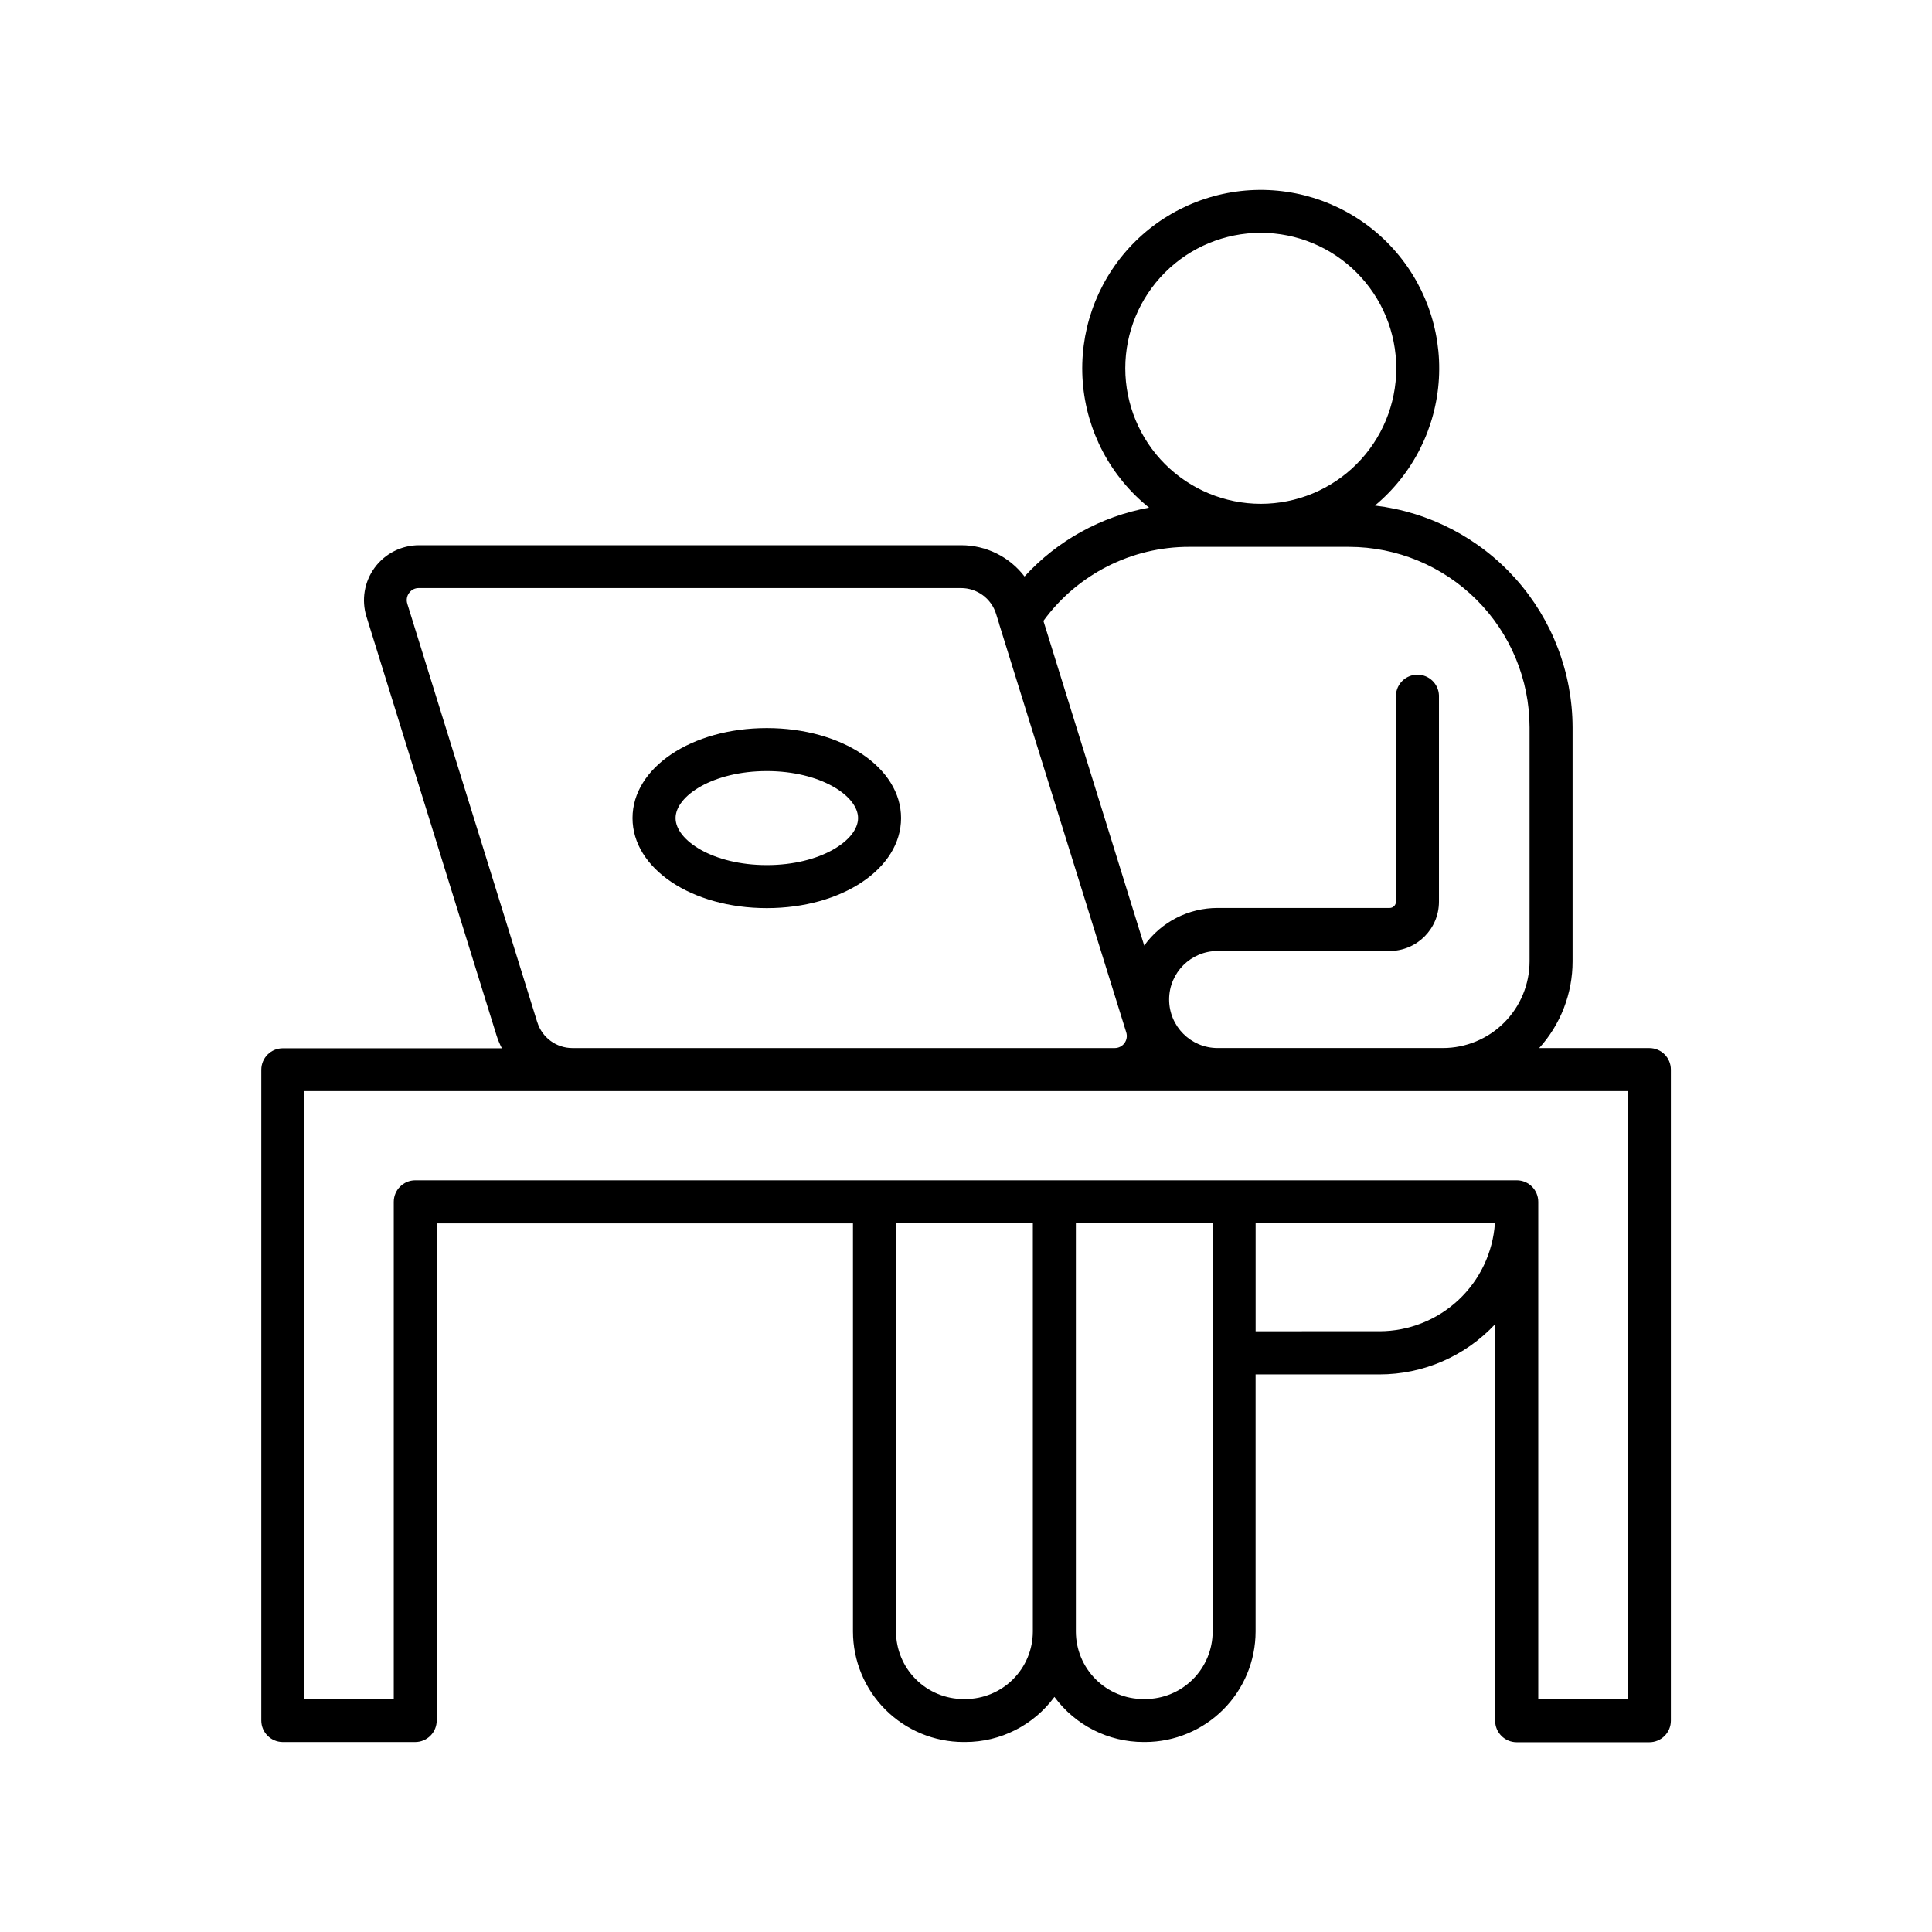
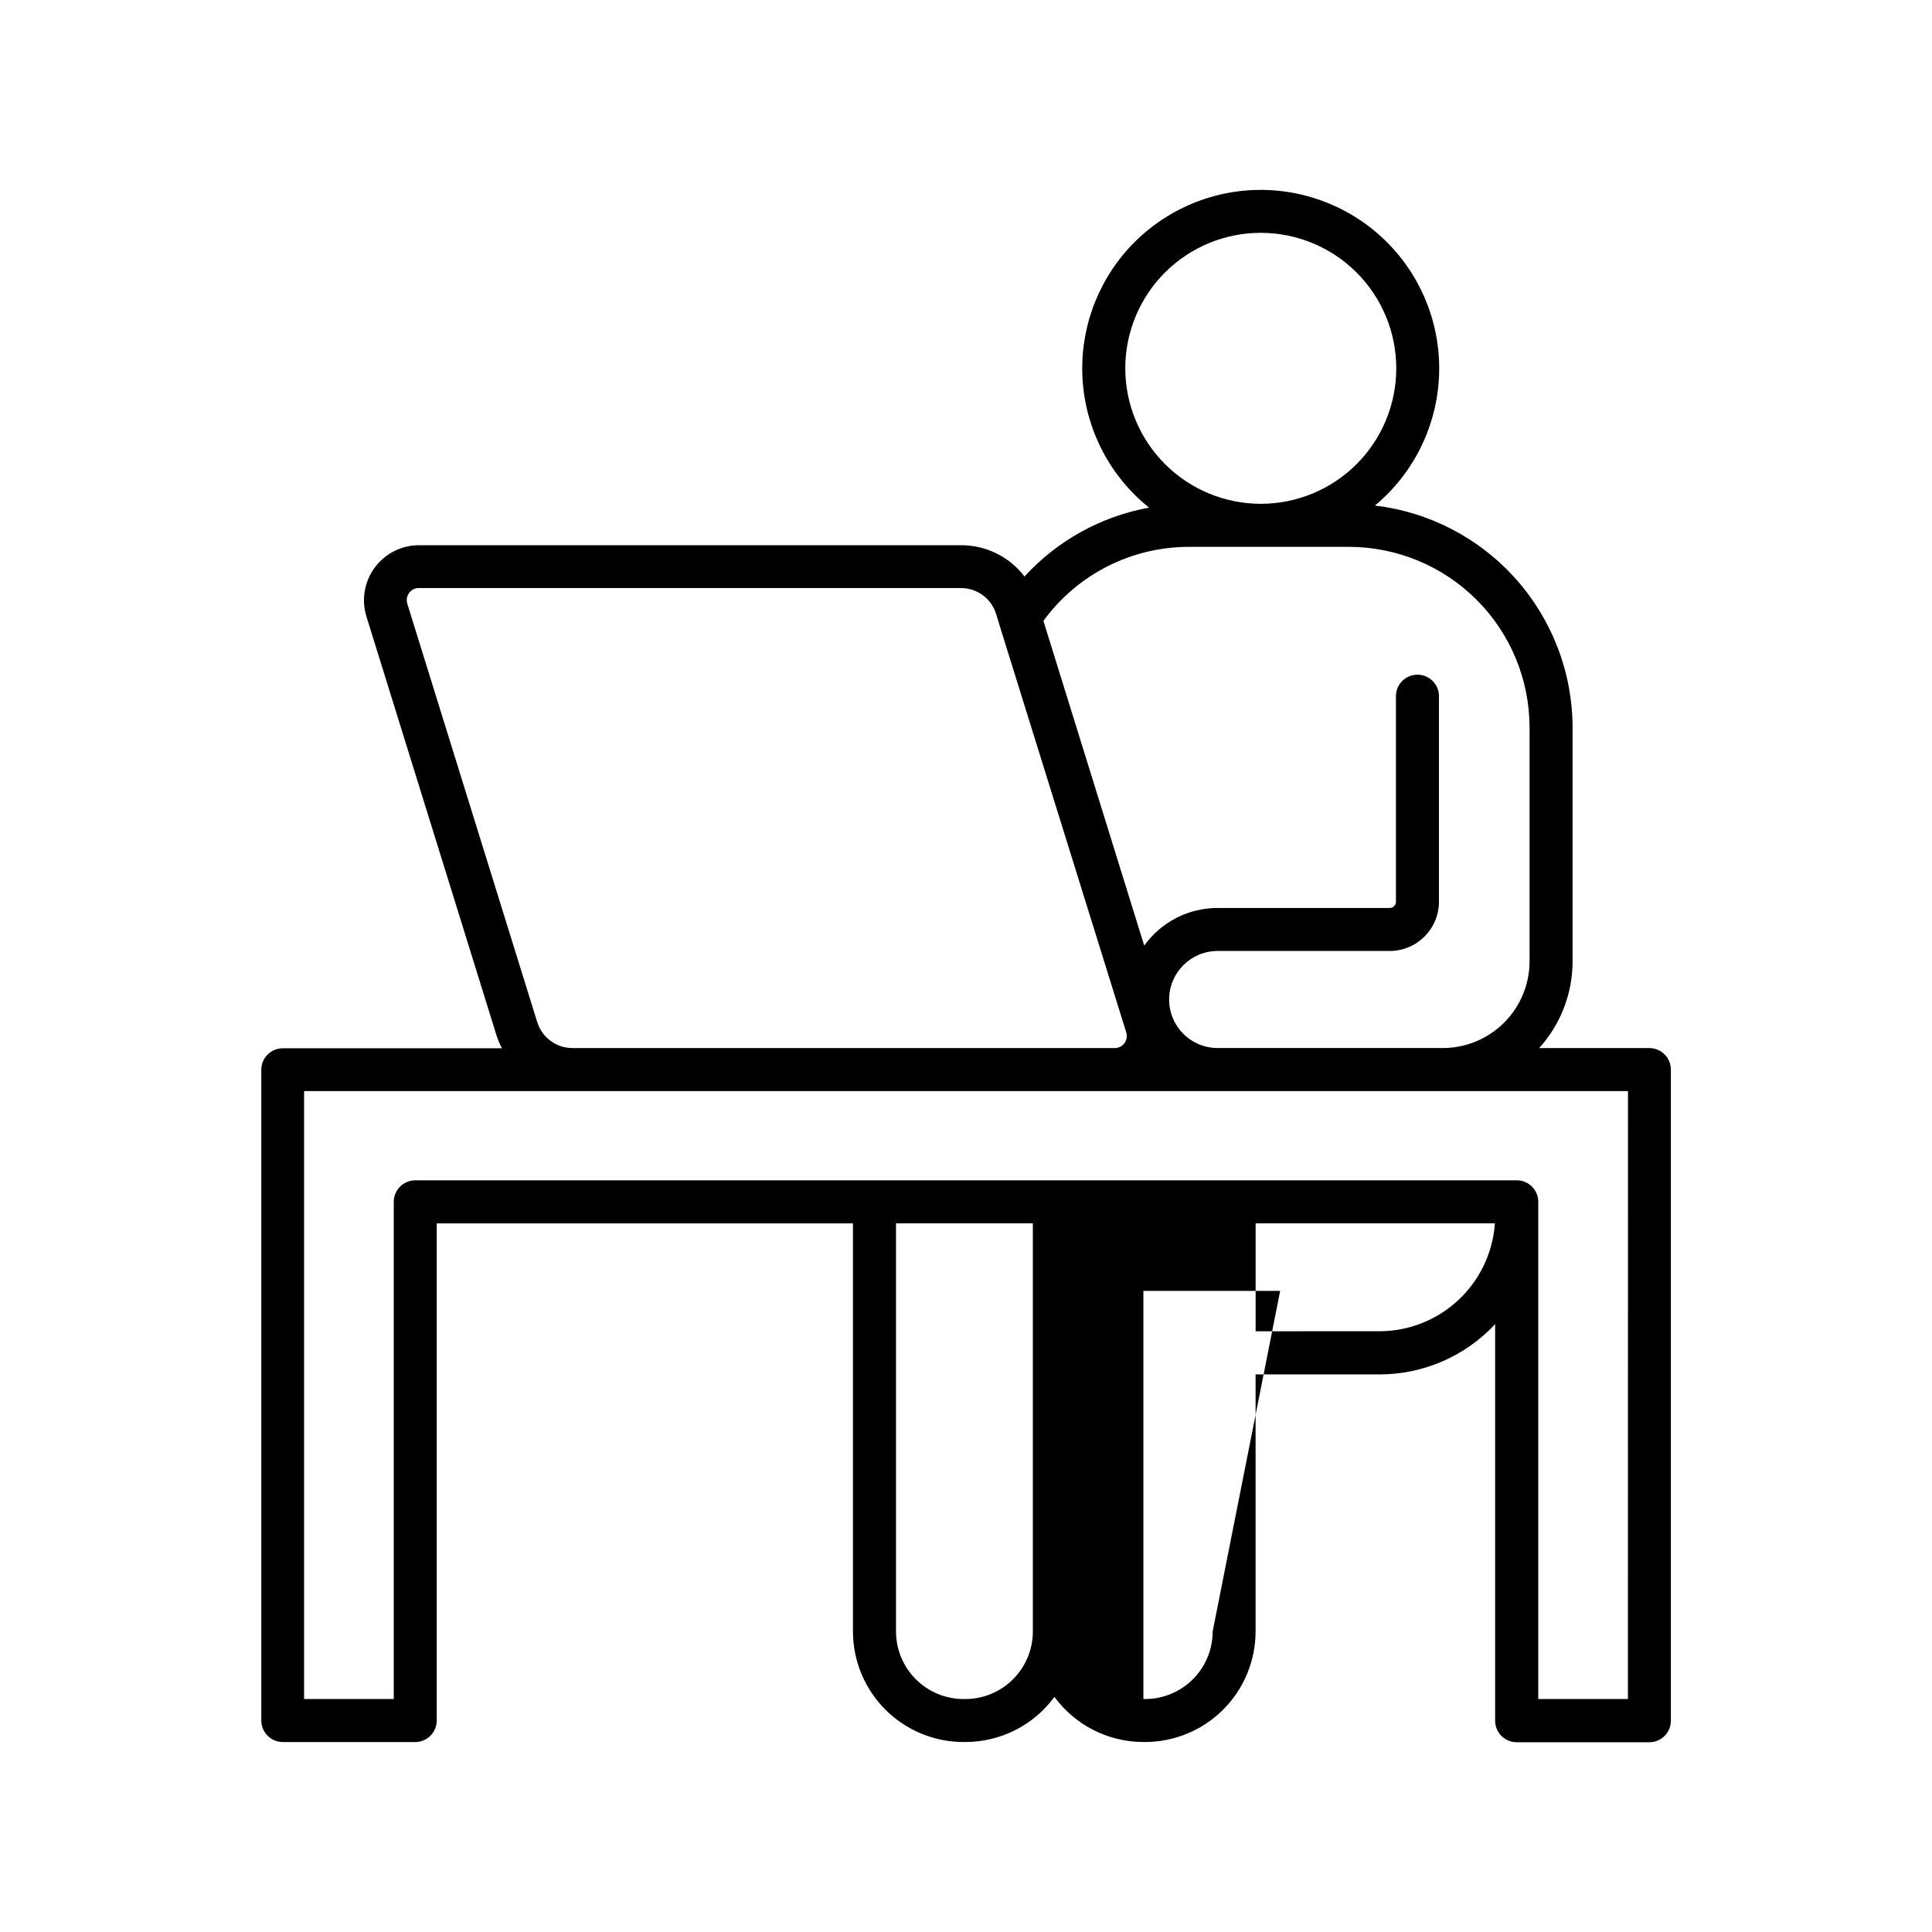
<svg xmlns="http://www.w3.org/2000/svg" fill="#000000" width="800px" height="800px" version="1.1" viewBox="144 144 512 512">
  <g>
-     <path d="m347.21 336.95c-19.945 0-35.582 10.48-35.582 23.852s15.637 23.863 35.582 23.863c19.945 0 35.582-10.48 35.582-23.863s-15.625-23.852-35.582-23.852zm0 36.309c-14.25 0-24.176-6.562-24.176-12.457s9.93-12.457 24.176-12.457c14.25 0 24.188 6.574 24.188 12.457s-9.938 12.457-24.188 12.457z" />
-     <path d="m581.12 421.75h-29.227c5.703-6.293 8.859-14.484 8.855-22.977v-61.992c-0.031-14.508-5.379-28.504-15.027-39.34-9.652-10.836-22.941-17.762-37.352-19.465 10.062-8.375 16.203-20.551 16.957-33.625 0.758-13.07-3.941-25.871-12.973-35.352-9.031-9.48-21.59-14.793-34.684-14.672-13.094 0.121-25.551 5.664-34.406 15.309s-13.316 22.531-12.324 35.586c0.996 13.055 7.359 25.113 17.574 33.305-12.699 2.312-24.293 8.719-33.004 18.246-3.996-5.234-10.211-8.301-16.797-8.285h-143.66c-4.641-0.004-9.004 2.199-11.754 5.934-2.75 3.738-3.559 8.559-2.18 12.988l34.441 110.9c0.379 1.203 0.863 2.371 1.445 3.492h-58.055c-3.148 0-5.699 2.551-5.699 5.695v172.48c0.012 3.109 2.512 5.637 5.621 5.68h35.168c1.508 0 2.957-0.602 4.027-1.668 1.066-1.07 1.668-2.519 1.668-4.031v-131.75h110.31v108.17c0.012 7.762 3.102 15.203 8.594 20.691s12.934 8.574 20.699 8.582h0.48c9.328 0.004 18.102-4.438 23.617-11.957 5.519 7.519 14.289 11.957 23.617 11.957h0.473c7.75-0.027 15.176-3.121 20.652-8.605 5.477-5.488 8.559-12.918 8.57-20.668v-68.145h32.809c11.625 0.008 22.734-4.812 30.672-13.312v105.09c0.004 3.148 2.559 5.699 5.707 5.699h35.168c1.512 0 2.957-0.602 4.027-1.668 1.07-1.07 1.668-2.519 1.668-4.031v-172.56c0-3.141-2.539-5.688-5.676-5.699zm-138.91-180.13c0-9.527 3.781-18.66 10.512-25.398 6.734-6.734 15.867-10.52 25.391-10.52 9.527 0 18.66 3.781 25.395 10.516 6.734 6.734 10.52 15.871 10.516 25.395 0 9.523-3.785 18.656-10.52 25.391-6.734 6.734-15.871 10.516-25.395 10.512-9.52-0.012-18.641-3.797-25.371-10.523-6.731-6.731-10.516-15.855-10.527-25.371zm16.973 47.301h42.316c12.684 0.016 24.848 5.062 33.816 14.031 8.973 8.969 14.02 21.133 14.035 33.82v61.992c-0.008 6.09-2.43 11.934-6.738 16.238-4.305 4.309-10.148 6.731-16.238 6.738h-59.68c-7.106 0-12.863-5.758-12.863-12.863 0-7.102 5.758-12.859 12.863-12.859h45.59-0.004c7.211-0.004 13.055-5.848 13.059-13.059v-54.691c-0.125-3.055-2.641-5.469-5.703-5.469-3.059 0-5.574 2.414-5.699 5.469v54.703c0 0.438-0.176 0.859-0.484 1.168-0.312 0.309-0.73 0.484-1.172 0.484h-45.586c-7.719-0.012-14.965 3.699-19.465 9.969l-26.715-86.051c9.004-12.359 23.383-19.652 38.672-19.621zm-172.81 125.95-34.441-110.9h0.008c-0.309-0.969-0.129-2.023 0.48-2.836 0.59-0.828 1.551-1.312 2.566-1.297h143.67c4.285-0.012 8.078 2.785 9.328 6.887l0.789 2.539v0.059l33.699 108.28c0.301 0.969 0.121 2.023-0.48 2.84-0.602 0.816-1.555 1.301-2.57 1.301h-143.72c-4.281 0.008-8.062-2.785-9.32-6.879zm113.45 179.39h-0.48c-4.742-0.004-9.289-1.891-12.645-5.246-3.356-3.352-5.238-7.898-5.246-12.641v-108.17h36.262v108.17c-0.004 4.742-1.891 9.289-5.246 12.641-3.352 3.356-7.902 5.242-12.645 5.246zm65.543-17.891 0.004 0.004c-0.004 4.742-1.891 9.289-5.242 12.645-3.356 3.356-7.906 5.242-12.648 5.242h-0.473c-4.742 0-9.293-1.887-12.645-5.242-3.356-3.356-5.242-7.902-5.246-12.645v-108.17h36.25zm44.211-79.578-32.824 0.004v-28.594h63.41c-0.539 7.75-3.992 15.008-9.664 20.312-5.676 5.305-13.152 8.266-20.918 8.281zm65.84 97.465-23.762 0.004v-131.76c0-3.148-2.547-5.703-5.695-5.707h-291.91c-3.148 0.004-5.699 2.559-5.699 5.707v131.76h-23.762v-161.11h350.84z" />
+     <path d="m581.12 421.75h-29.227c5.703-6.293 8.859-14.484 8.855-22.977v-61.992c-0.031-14.508-5.379-28.504-15.027-39.34-9.652-10.836-22.941-17.762-37.352-19.465 10.062-8.375 16.203-20.551 16.957-33.625 0.758-13.07-3.941-25.871-12.973-35.352-9.031-9.48-21.59-14.793-34.684-14.672-13.094 0.121-25.551 5.664-34.406 15.309s-13.316 22.531-12.324 35.586c0.996 13.055 7.359 25.113 17.574 33.305-12.699 2.312-24.293 8.719-33.004 18.246-3.996-5.234-10.211-8.301-16.797-8.285h-143.66c-4.641-0.004-9.004 2.199-11.754 5.934-2.75 3.738-3.559 8.559-2.18 12.988l34.441 110.9c0.379 1.203 0.863 2.371 1.445 3.492h-58.055c-3.148 0-5.699 2.551-5.699 5.695v172.48c0.012 3.109 2.512 5.637 5.621 5.68h35.168c1.508 0 2.957-0.602 4.027-1.668 1.066-1.07 1.668-2.519 1.668-4.031v-131.75h110.31v108.17c0.012 7.762 3.102 15.203 8.594 20.691s12.934 8.574 20.699 8.582h0.48c9.328 0.004 18.102-4.438 23.617-11.957 5.519 7.519 14.289 11.957 23.617 11.957h0.473c7.75-0.027 15.176-3.121 20.652-8.605 5.477-5.488 8.559-12.918 8.57-20.668v-68.145h32.809c11.625 0.008 22.734-4.812 30.672-13.312v105.09c0.004 3.148 2.559 5.699 5.707 5.699h35.168c1.512 0 2.957-0.602 4.027-1.668 1.07-1.07 1.668-2.519 1.668-4.031v-172.56c0-3.141-2.539-5.688-5.676-5.699zm-138.91-180.13c0-9.527 3.781-18.66 10.512-25.398 6.734-6.734 15.867-10.52 25.391-10.52 9.527 0 18.66 3.781 25.395 10.516 6.734 6.734 10.52 15.871 10.516 25.395 0 9.523-3.785 18.656-10.52 25.391-6.734 6.734-15.871 10.516-25.395 10.512-9.52-0.012-18.641-3.797-25.371-10.523-6.731-6.731-10.516-15.855-10.527-25.371zm16.973 47.301h42.316c12.684 0.016 24.848 5.062 33.816 14.031 8.973 8.969 14.02 21.133 14.035 33.82v61.992c-0.008 6.09-2.43 11.934-6.738 16.238-4.305 4.309-10.148 6.731-16.238 6.738h-59.68c-7.106 0-12.863-5.758-12.863-12.863 0-7.102 5.758-12.859 12.863-12.859h45.59-0.004c7.211-0.004 13.055-5.848 13.059-13.059v-54.691c-0.125-3.055-2.641-5.469-5.703-5.469-3.059 0-5.574 2.414-5.699 5.469v54.703c0 0.438-0.176 0.859-0.484 1.168-0.312 0.309-0.73 0.484-1.172 0.484h-45.586c-7.719-0.012-14.965 3.699-19.465 9.969l-26.715-86.051c9.004-12.359 23.383-19.652 38.672-19.621zm-172.81 125.95-34.441-110.9h0.008c-0.309-0.969-0.129-2.023 0.48-2.836 0.59-0.828 1.551-1.312 2.566-1.297h143.67c4.285-0.012 8.078 2.785 9.328 6.887l0.789 2.539v0.059l33.699 108.28c0.301 0.969 0.121 2.023-0.48 2.84-0.602 0.816-1.555 1.301-2.57 1.301h-143.72c-4.281 0.008-8.062-2.785-9.32-6.879zm113.45 179.39h-0.48c-4.742-0.004-9.289-1.891-12.645-5.246-3.356-3.352-5.238-7.898-5.246-12.641v-108.17h36.262v108.17c-0.004 4.742-1.891 9.289-5.246 12.641-3.352 3.356-7.902 5.242-12.645 5.246zm65.543-17.891 0.004 0.004c-0.004 4.742-1.891 9.289-5.242 12.645-3.356 3.356-7.906 5.242-12.648 5.242h-0.473v-108.17h36.25zm44.211-79.578-32.824 0.004v-28.594h63.41c-0.539 7.75-3.992 15.008-9.664 20.312-5.676 5.305-13.152 8.266-20.918 8.281zm65.84 97.465-23.762 0.004v-131.76c0-3.148-2.547-5.703-5.695-5.707h-291.91c-3.148 0.004-5.699 2.559-5.699 5.707v131.76h-23.762v-161.11h350.84z" />
  </g>
</svg>